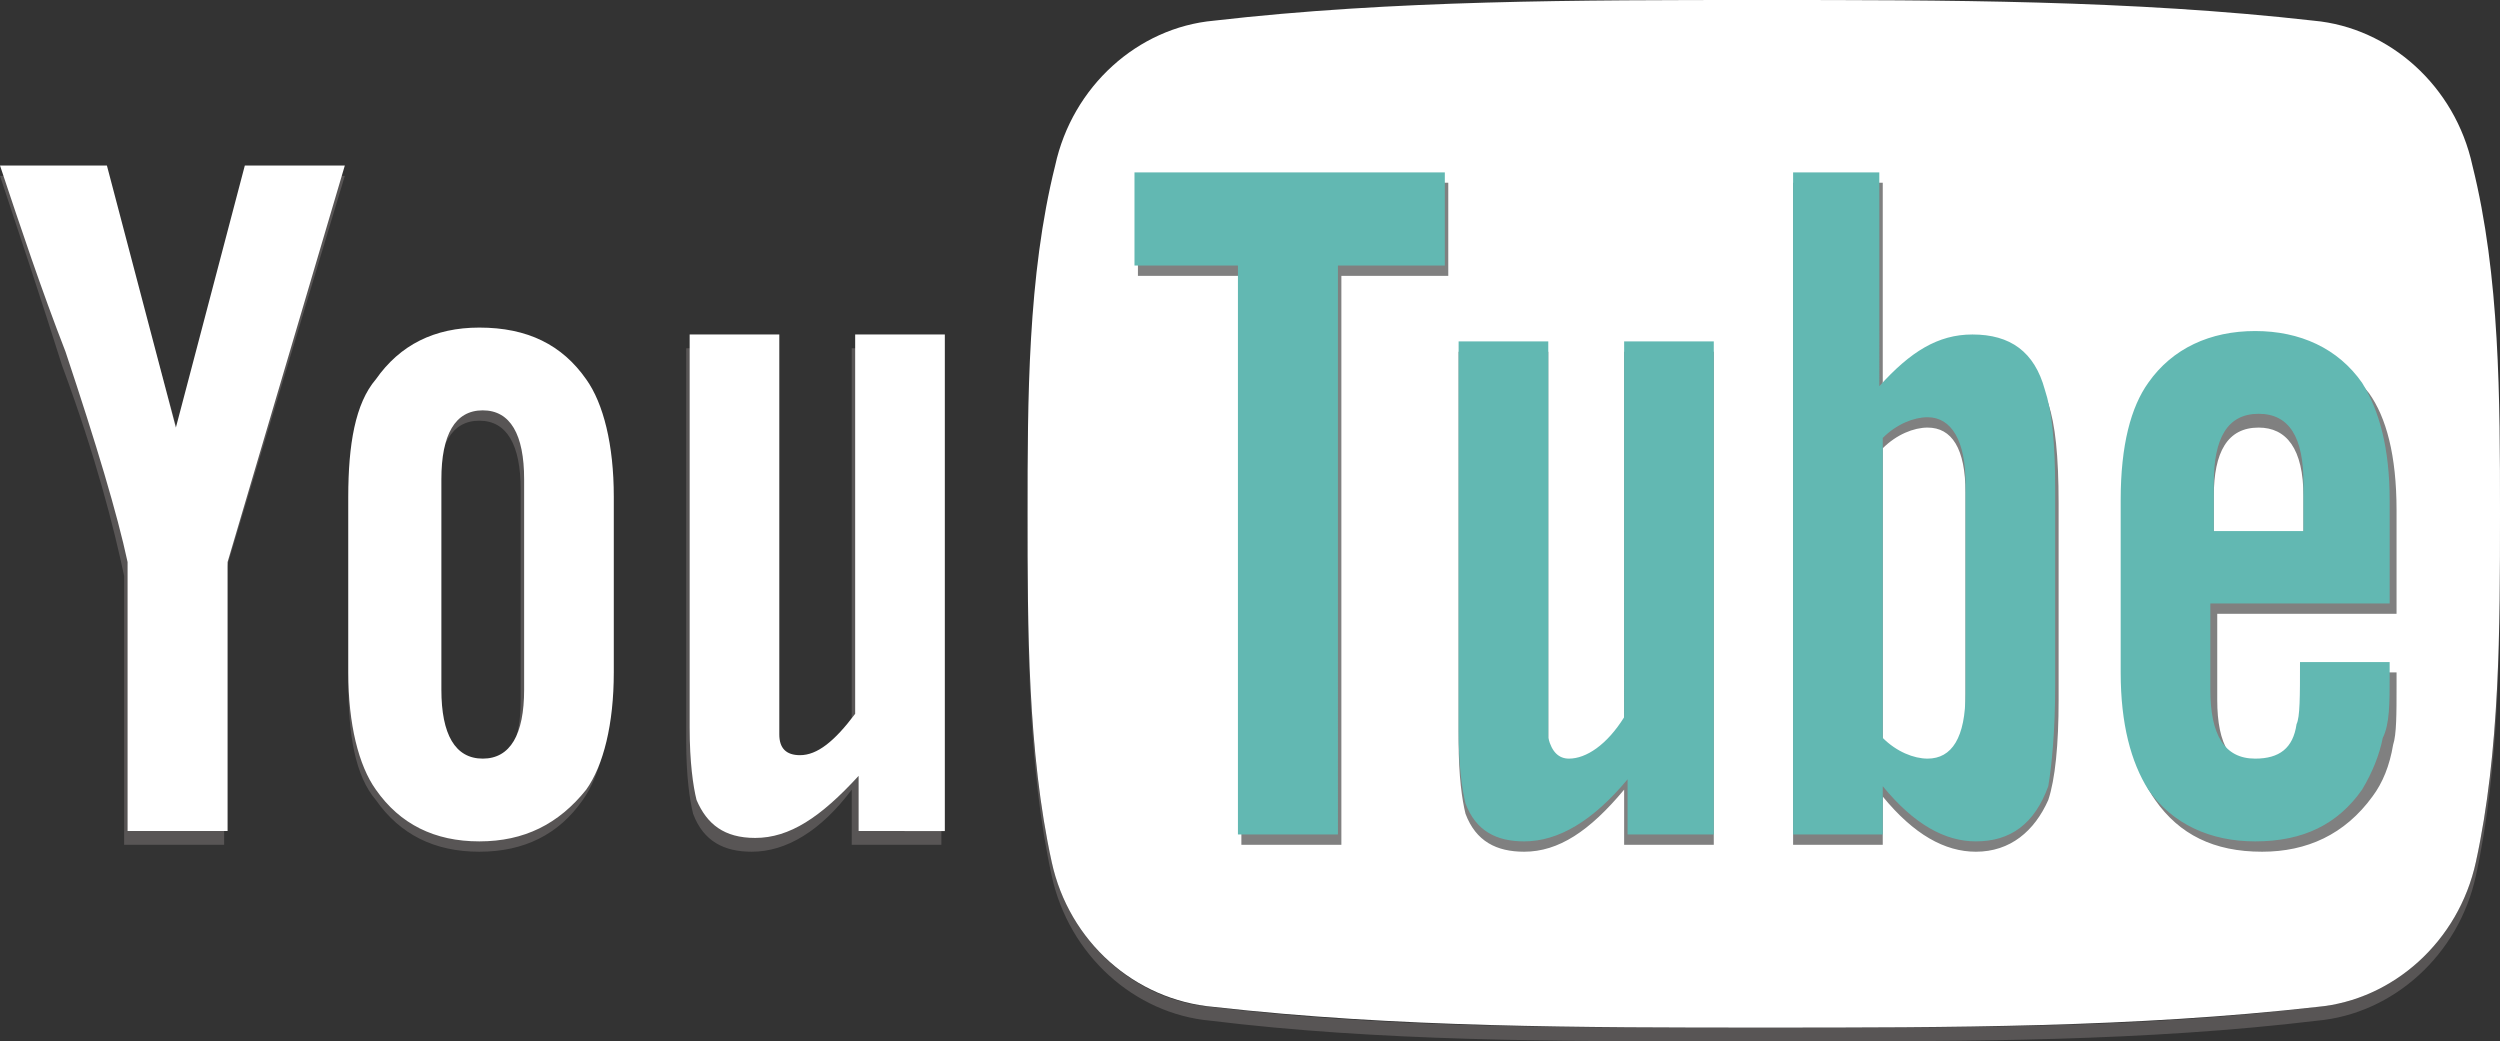
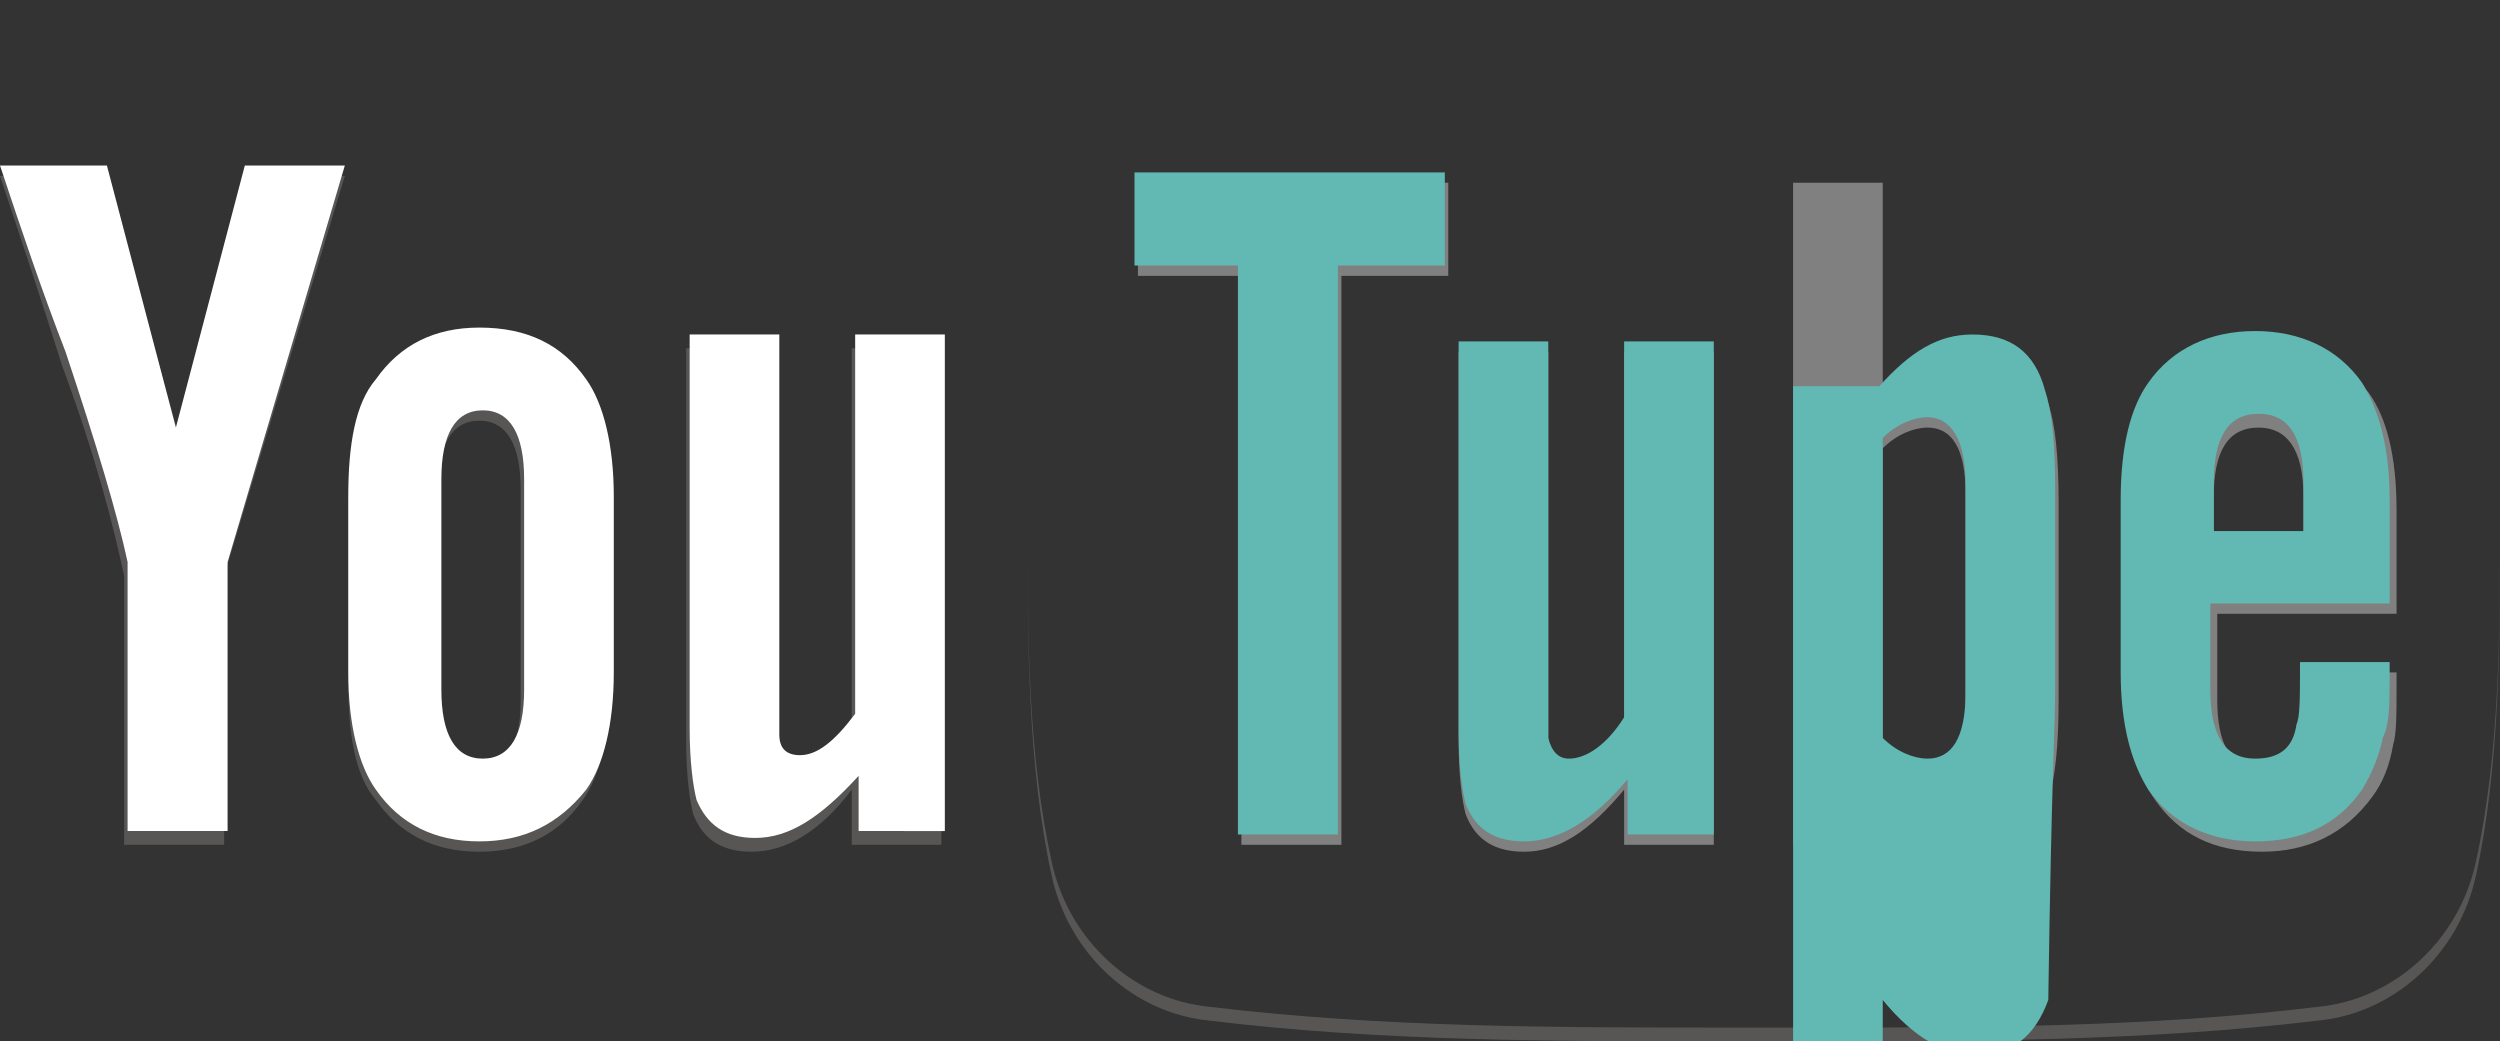
<svg xmlns="http://www.w3.org/2000/svg" version="1.1" id="レイヤー_1" x="0px" y="0px" viewBox="0 0 72.5 30.2" style="enable-background:new 0 0 72.5 30.2;" xml:space="preserve">
  <rect x="0" y="0" width="72.5" height="30.2" fill="#333333" stroke="none" />
  <style type="text/css">
	.st0{fill:#585555;}
	.st1{fill-rule:evenodd;clip-rule:evenodd;fill:#FFFFFF;}
	.st2{fill:#808080;}
	.st3{fill-rule:evenodd;clip-rule:evenodd;fill:#62B8B2;}
</style>
  <g>
    <g>
      <path class="st0" d="M6.5,24.5H3.6v-7.8c-0.3-1.4-0.8-3.4-1.8-6.1C1.2,8.7,0.6,6.9,0,5.1h3.1l2.1,7.6l2-7.6H10L6.5,16.7V24.5     M13.9,12.2c-0.8,0-1.2,0.7-1.2,2v6.1c0,1.3,0.4,2,1.2,2c0.8,0,1.2-0.7,1.2-2v-6.1C15.1,12.9,14.7,12.2,13.9,12.2 M13.9,24.7    c-1.3,0-2.3-0.5-3-1.5c-0.6-0.7-0.8-1.9-0.8-3.4v-5.1c0-1.5,0.3-2.7,0.8-3.4c0.7-1,1.7-1.5,3-1.5c1.3,0,2.3,0.5,3,1.5    c0.5,0.7,0.8,1.9,0.8,3.4v5.1c0,1.5-0.3,2.7-0.8,3.4C16.2,24.2,15.2,24.7,13.9,24.7 M21.8,24.7c-0.8,0-1.4-0.3-1.7-1.1    c-0.1-0.4-0.2-1.1-0.2-2.1V10.1h2.6v10.6c0,0.6,0,0.9,0,1c0.1,0.4,0.3,0.6,0.6,0.6c0.5,0,1.1-0.4,1.6-1.2v-11h2.6v14.4h-2.6v-1.6    C23.8,24.1,22.8,24.7,21.8,24.7" />
      <path class="st0" d="M52.1,30.2c-0.3,0-0.7,0-1,0c-0.3,0-0.7,0-1,0c-5,0-10.1,0-15-0.6c-2.2-0.2-4.1-1.9-4.6-4.2    c-0.7-3.2-0.7-6.8-0.7-10.1v-0.2c0,3.3,0,6.7,0.7,9.9c0.5,2.3,2.4,4,4.6,4.2c5,0.6,10,0.6,15.1,0.6c0.3,0,0.7,0,1,0    c0.3,0,0.6,0,1,0c5,0,10.1,0,15-0.6c2.2-0.2,4.1-1.9,4.6-4.2c0.7-3.2,0.7-6.7,0.7-10v0.3c0,3.3,0,6.9-0.7,10.1    c-0.5,2.3-2.4,4-4.6,4.2C62.2,30.2,57.1,30.2,52.1,30.2" />
-       <path class="st1" d="M72.5,14.9c0,3.3,0,6.9-0.7,10.1c-0.5,2.3-2.4,4-4.6,4.2c-5.3,0.6-10.7,0.6-16,0.6c-5.3,0-10.7,0-16-0.6    C32.9,29,31,27.3,30.5,25c-0.7-3.2-0.7-6.8-0.7-10.1c0-3.3,0-6.9,0.8-10.1c0.5-2.3,2.4-4,4.6-4.2C40.4,0,45.8,0,51.1,0    c5.3,0,10.7,0,16,0.6c2.2,0.2,4.1,1.9,4.6,4.2C72.5,8,72.5,11.6,72.5,14.9" />
    </g>
    <g>
      <path class="st2" d="M38.8,24.5H36V8h-3V5.3h9V8h-3.1V24.5 M44.2,24.7c-0.8,0-1.4-0.3-1.7-1.1c-0.1-0.4-0.2-1.1-0.2-2.1V10.2h2.6    v10.5c0,0.6,0,0.9,0,1c0.1,0.4,0.3,0.6,0.6,0.6c0.5,0,1.1-0.4,1.6-1.2V10.2h2.6v14.3h-2.6v-1.6C46.1,24.1,45.2,24.7,44.2,24.7     M55.9,12.4c-0.4,0-0.9,0.2-1.3,0.6v8.7c0.4,0.4,0.9,0.6,1.3,0.6c0.7,0,1.1-0.6,1.1-1.9v-6.1C57,13,56.6,12.4,55.9,12.4     M57.3,24.7c-0.9,0-1.8-0.5-2.7-1.6v1.4H52V5.3h2.6v6.3c0.8-1,1.7-1.5,2.7-1.5c1,0,1.7,0.5,2.1,1.6c0.2,0.6,0.3,1.5,0.3,2.9v5.7    c0,1.3-0.1,2.3-0.3,2.9C59,24.1,58.3,24.7,57.3,24.7 M65.5,12.4c-0.9,0-1.3,0.7-1.3,2v1.3h2.6v-1.3C66.8,13,66.3,12.4,65.5,12.4     M65.6,24.7c-1.4,0-2.4-0.5-3.1-1.5c-0.5-0.7-0.8-1.8-0.8-3.4v-5c0-1.5,0.3-2.6,0.8-3.4c0.7-1,1.8-1.5,3.1-1.5    c1.3,0,2.3,0.5,3.1,1.5c0.5,0.7,0.8,1.8,0.8,3.4v3h-5.2v2.5c0,1.3,0.4,2,1.3,2c0.6,0,1-0.3,1.2-1c0-0.1,0.1-0.7,0.1-1.8h2.6v0.4    c0,0.8,0,1.4-0.1,1.7c-0.1,0.6-0.3,1.1-0.6,1.5C68,24.2,66.9,24.7,65.6,24.7" />
-       <path class="st3" d="M41.9,7.7V5h-9v2.7h3v16.5h2.9V7.7H41.9z M47.2,24.2v-1.6c-1,1.2-2,1.8-3,1.8c-0.8,0-1.4-0.3-1.7-1.1    c-0.1-0.4-0.2-1.1-0.2-2.1V9.9h2.6v10.5c0,0.6,0,0.9,0,1c0.1,0.4,0.3,0.6,0.6,0.6c0.5,0,1.1-0.4,1.6-1.2V9.9h2.6v14.3H47.2z     M57,20.1c0,1.3-0.4,1.9-1.1,1.9c-0.4,0-0.9-0.2-1.3-0.6v-8.7c0.4-0.4,0.9-0.6,1.3-0.6c0.7,0,1.1,0.7,1.1,1.9V20.1z M59.6,19.9    v-5.7c0-1.4-0.1-2.3-0.3-2.9c-0.3-1.1-1-1.6-2.1-1.6c-1,0-1.8,0.5-2.7,1.5V5H52v19.2h2.6v-1.4c0.9,1.1,1.8,1.6,2.7,1.6    c1,0,1.7-0.5,2.1-1.6C59.5,22.2,59.6,21.2,59.6,19.9 M66.8,15.4h-2.6V14c0-1.3,0.4-2,1.3-2c0.9,0,1.3,0.7,1.3,2V15.4z M69.3,19.6    v-0.4h-2.6c0,1,0,1.6-0.1,1.8c-0.1,0.7-0.5,1-1.2,1c-0.9,0-1.3-0.7-1.3-2v-2.5h5.2v-3c0-1.5-0.3-2.6-0.8-3.4    c-0.7-1-1.8-1.5-3.1-1.5c-1.3,0-2.4,0.5-3.1,1.5c-0.5,0.7-0.8,1.8-0.8,3.4v5c0,1.5,0.3,2.6,0.8,3.4c0.7,1,1.8,1.5,3.1,1.5    c1.4,0,2.4-0.5,3.1-1.5c0.3-0.5,0.5-1,0.6-1.5C69.3,21,69.3,20.4,69.3,19.6" />
+       <path class="st3" d="M41.9,7.7V5h-9v2.7h3v16.5h2.9V7.7H41.9z M47.2,24.2v-1.6c-1,1.2-2,1.8-3,1.8c-0.8,0-1.4-0.3-1.7-1.1    c-0.1-0.4-0.2-1.1-0.2-2.1V9.9h2.6v10.5c0,0.6,0,0.9,0,1c0.1,0.4,0.3,0.6,0.6,0.6c0.5,0,1.1-0.4,1.6-1.2V9.9h2.6v14.3H47.2z     M57,20.1c0,1.3-0.4,1.9-1.1,1.9c-0.4,0-0.9-0.2-1.3-0.6v-8.7c0.4-0.4,0.9-0.6,1.3-0.6c0.7,0,1.1,0.7,1.1,1.9V20.1z M59.6,19.9    v-5.7c0-1.4-0.1-2.3-0.3-2.9c-0.3-1.1-1-1.6-2.1-1.6c-1,0-1.8,0.5-2.7,1.5H52v19.2h2.6v-1.4c0.9,1.1,1.8,1.6,2.7,1.6    c1,0,1.7-0.5,2.1-1.6C59.5,22.2,59.6,21.2,59.6,19.9 M66.8,15.4h-2.6V14c0-1.3,0.4-2,1.3-2c0.9,0,1.3,0.7,1.3,2V15.4z M69.3,19.6    v-0.4h-2.6c0,1,0,1.6-0.1,1.8c-0.1,0.7-0.5,1-1.2,1c-0.9,0-1.3-0.7-1.3-2v-2.5h5.2v-3c0-1.5-0.3-2.6-0.8-3.4    c-0.7-1-1.8-1.5-3.1-1.5c-1.3,0-2.4,0.5-3.1,1.5c-0.5,0.7-0.8,1.8-0.8,3.4v5c0,1.5,0.3,2.6,0.8,3.4c0.7,1,1.8,1.5,3.1,1.5    c1.4,0,2.4-0.5,3.1-1.5c0.3-0.5,0.5-1,0.6-1.5C69.3,21,69.3,20.4,69.3,19.6" />
      <path class="st1" d="M10,4.8H7.1l-2,7.6L3.1,4.8H0c0.6,1.8,1.2,3.6,1.9,5.4c0.9,2.7,1.5,4.7,1.8,6.1v7.8h2.9v-7.8L10,4.8z     M17.8,19.5v-5.1c0-1.5-0.3-2.7-0.8-3.4c-0.7-1-1.7-1.5-3.1-1.5c-1.3,0-2.3,0.5-3,1.5c-0.6,0.7-0.8,1.9-0.8,3.4v5.1    c0,1.5,0.3,2.7,0.8,3.4c0.7,1,1.7,1.5,3,1.5c1.3,0,2.3-0.5,3.1-1.5C17.5,22.2,17.8,21,17.8,19.5 M15.2,20c0,1.3-0.4,2-1.2,2    c-0.8,0-1.2-0.7-1.2-2v-6.1c0-1.3,0.4-2,1.2-2c0.8,0,1.2,0.7,1.2,2V20z M27.4,24.2V9.7h-2.6v11c-0.6,0.8-1.1,1.2-1.6,1.2    c-0.4,0-0.6-0.2-0.6-0.6c0-0.1,0-0.4,0-1V9.7h-2.6v11.4c0,1,0.1,1.7,0.2,2.1c0.3,0.7,0.8,1.1,1.7,1.1c1,0,1.9-0.6,3-1.8v1.6H27.4z    " />
    </g>
  </g>
</svg>